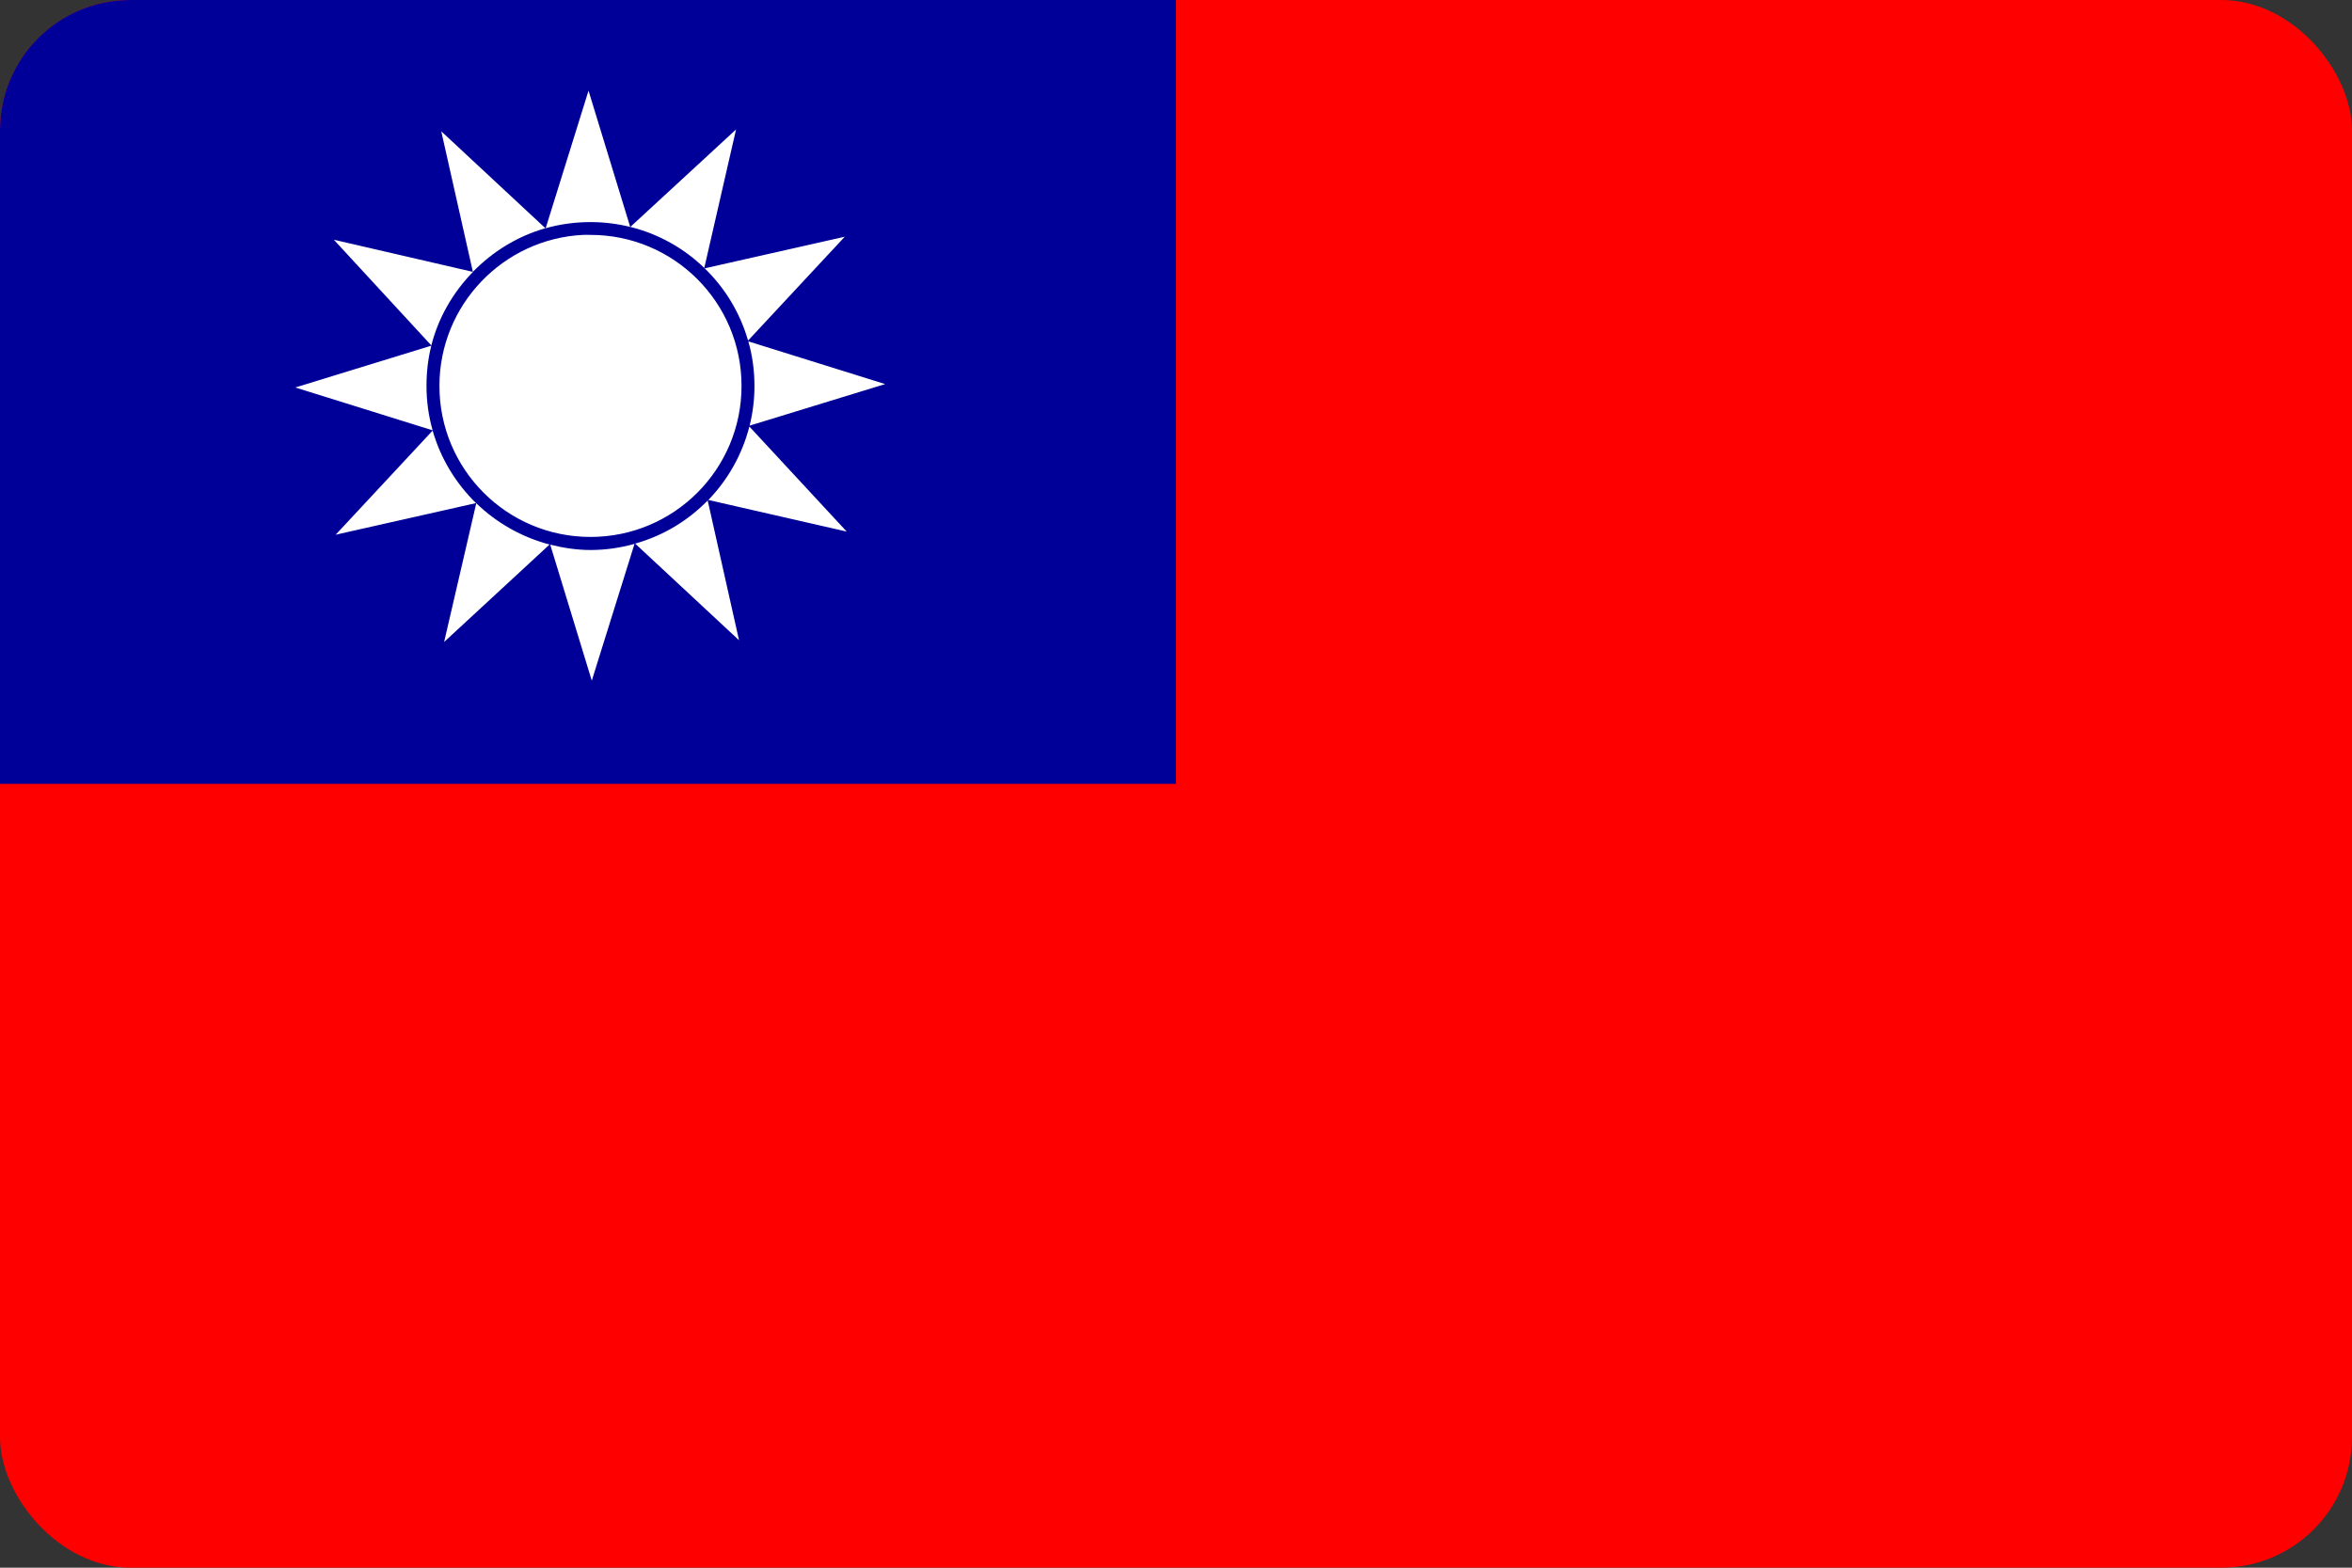
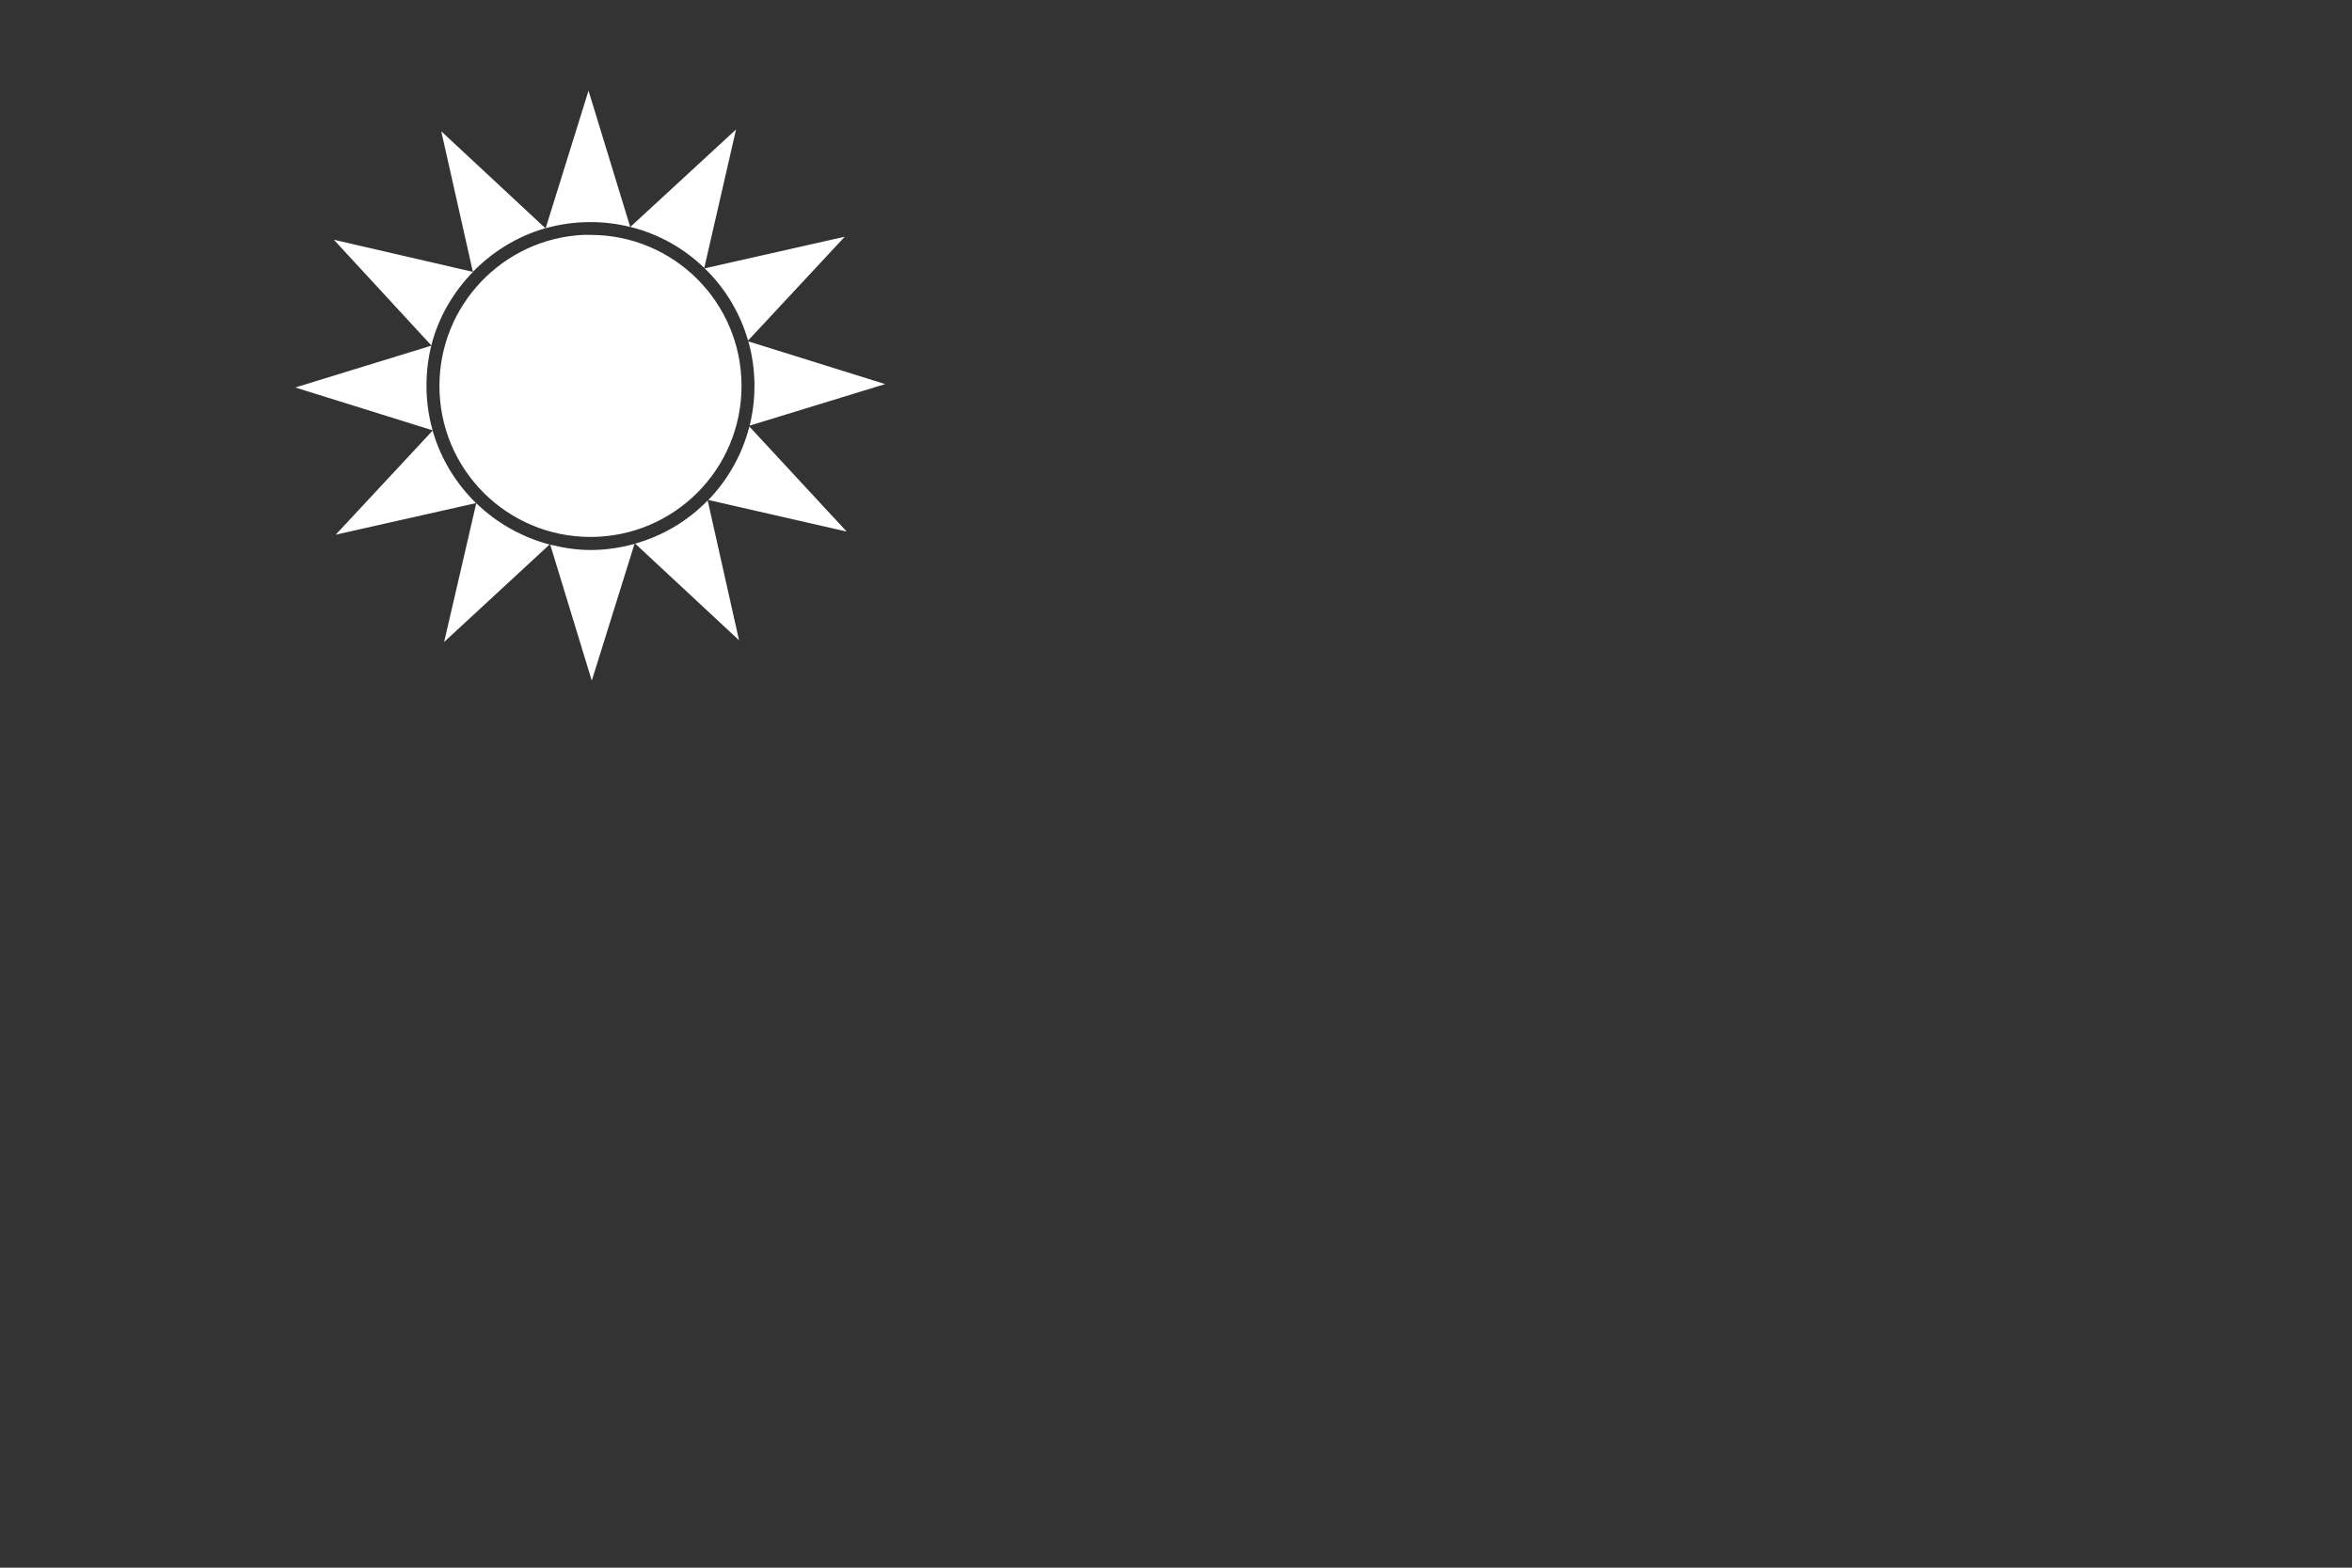
<svg xmlns="http://www.w3.org/2000/svg" xmlns:ns1="http://www.inkscape.org/namespaces/inkscape" xmlns:ns2="http://sodipodi.sourceforge.net/DTD/sodipodi-0.dtd" width="18" height="12" viewBox="0 0 18 12" version="1.1" id="svg38508" ns1:version="1.1.2 (0a00cf5339, 2022-02-04, custom)" ns2:docname="zh-hant.svg" ns1:export-filename="/home/dmitry/git/OpenBoard/resources/images/stylusPalette/arrow_svg.png" ns1:export-xdpi="96" ns1:export-ydpi="96">
  <rect x="0" y="0" width="18" height="12" fill="#333333" stroke="none" />
  <ns2:namedview id="namedview38510" pagecolor="#ffffff" bordercolor="#858585" borderopacity="1" ns1:pageshadow="0" ns1:pageopacity="0" ns1:pagecheckerboard="false" ns1:document-units="px" showgrid="true" fit-margin-top="0" fit-margin-left="0" fit-margin-right="0" fit-margin-bottom="0" units="px" ns1:zoom="64" ns1:cx="5.6328125" ns1:cy="4.6953125" ns1:window-width="1366" ns1:window-height="695" ns1:window-x="0" ns1:window-y="0" ns1:window-maximized="1" ns1:current-layer="g965" ns1:document-rotation="0" ns1:snap-others="true" ns1:snap-global="true" showguides="true" ns1:guide-bbox="true" width="18px" borderlayer="false">
    <ns1:grid type="xygrid" id="grid7387" dotted="false" />
  </ns2:namedview>
  <defs id="defs38505" />
  <g ns1:label="icon" ns1:groupmode="layer" id="layer1" transform="translate(-152.847,-194.282)" ns2:insensitive="true">
    <g id="g965" ns1:label="flag" style="display:inline;stroke:none">
-       <rect style="fill:#ff0000;fill-opacity:1;stroke-width:4;stroke-linecap:round;stroke-linejoin:round;stroke-dashoffset:0.283;paint-order:markers stroke fill" id="rect967" width="18" height="12" x="152.847" y="194.282" ry="1" ns1:label="background" />
-       <path id="rect1602" style="display:inline;opacity:1;fill:#000099;stroke-width:0.1;stroke-linecap:round;stroke-linejoin:round;stroke-dashoffset:0.283;paint-order:markers stroke fill" d="m 153.847,194.282 c 2,0 8,0 8,0 v 6 c 0,0 -8,0 -9,0 l -1e-5,-5 c 0,-0.554 0.446,-1 1,-1 z" ns2:nodetypes="ccccsc" ns1:label="blue" />
      <path id="path1055" style="opacity:1;fill:#ffffff;stroke-width:4.622;stroke-linecap:round;stroke-linejoin:round;stroke-dashoffset:0.283;paint-order:markers stroke fill" d="m 157.351,194.976 -0.328,1.053 c 0.109,-0.031 0.224,-0.047 0.344,-0.047 0.104,0 0.206,0.013 0.303,0.037 z m 1.129,0.297 -0.809,0.746 c 0.217,0.054 0.411,0.164 0.566,0.314 z m -2.256,0.014 0.242,1.076 c 0.151,-0.155 0.341,-0.273 0.555,-0.334 z m 0.242,1.076 -1.064,-0.246 0.746,0.809 c 0.055,-0.216 0.168,-0.408 0.318,-0.562 z m 0.842,-0.283 c -0.611,0.031 -1.098,0.537 -1.098,1.156 0,0.639 0.517,1.156 1.156,1.156 0.639,0 1.156,-0.517 1.156,-1.156 0,-0.639 -0.517,-1.156 -1.156,-1.156 -0.02,0 -0.039,-10e-4 -0.059,0 z m 2.004,0.014 -1.072,0.242 c 0.155,0.15 0.271,0.34 0.332,0.553 z m -0.738,0.801 c 0.031,0.108 0.047,0.224 0.047,0.342 0,0.105 -0.013,0.205 -0.037,0.303 l 1.037,-0.318 z m -2.426,0.033 -1.041,0.32 1.051,0.328 c -0.031,-0.108 -0.047,-0.222 -0.047,-0.34 0,-0.106 0.012,-0.21 0.037,-0.309 z m 2.434,0.619 c -0.055,0.215 -0.165,0.408 -0.314,0.562 l 1.059,0.242 z m -2.424,0.031 -0.742,0.797 1.074,-0.242 c -0.154,-0.151 -0.271,-0.341 -0.332,-0.555 z m 2.105,0.535 c -0.151,0.155 -0.341,0.27 -0.555,0.33 l 0.795,0.74 z m -1.771,0.021 -0.246,1.062 0.807,-0.746 c -0.214,-0.056 -0.407,-0.167 -0.561,-0.316 z m 1.211,0.311 c -0.107,0.03 -0.22,0.047 -0.336,0.047 -0.107,0 -0.209,-0.016 -0.309,-0.041 l 0.318,1.041 z" ns1:label="star" />
    </g>
  </g>
</svg>